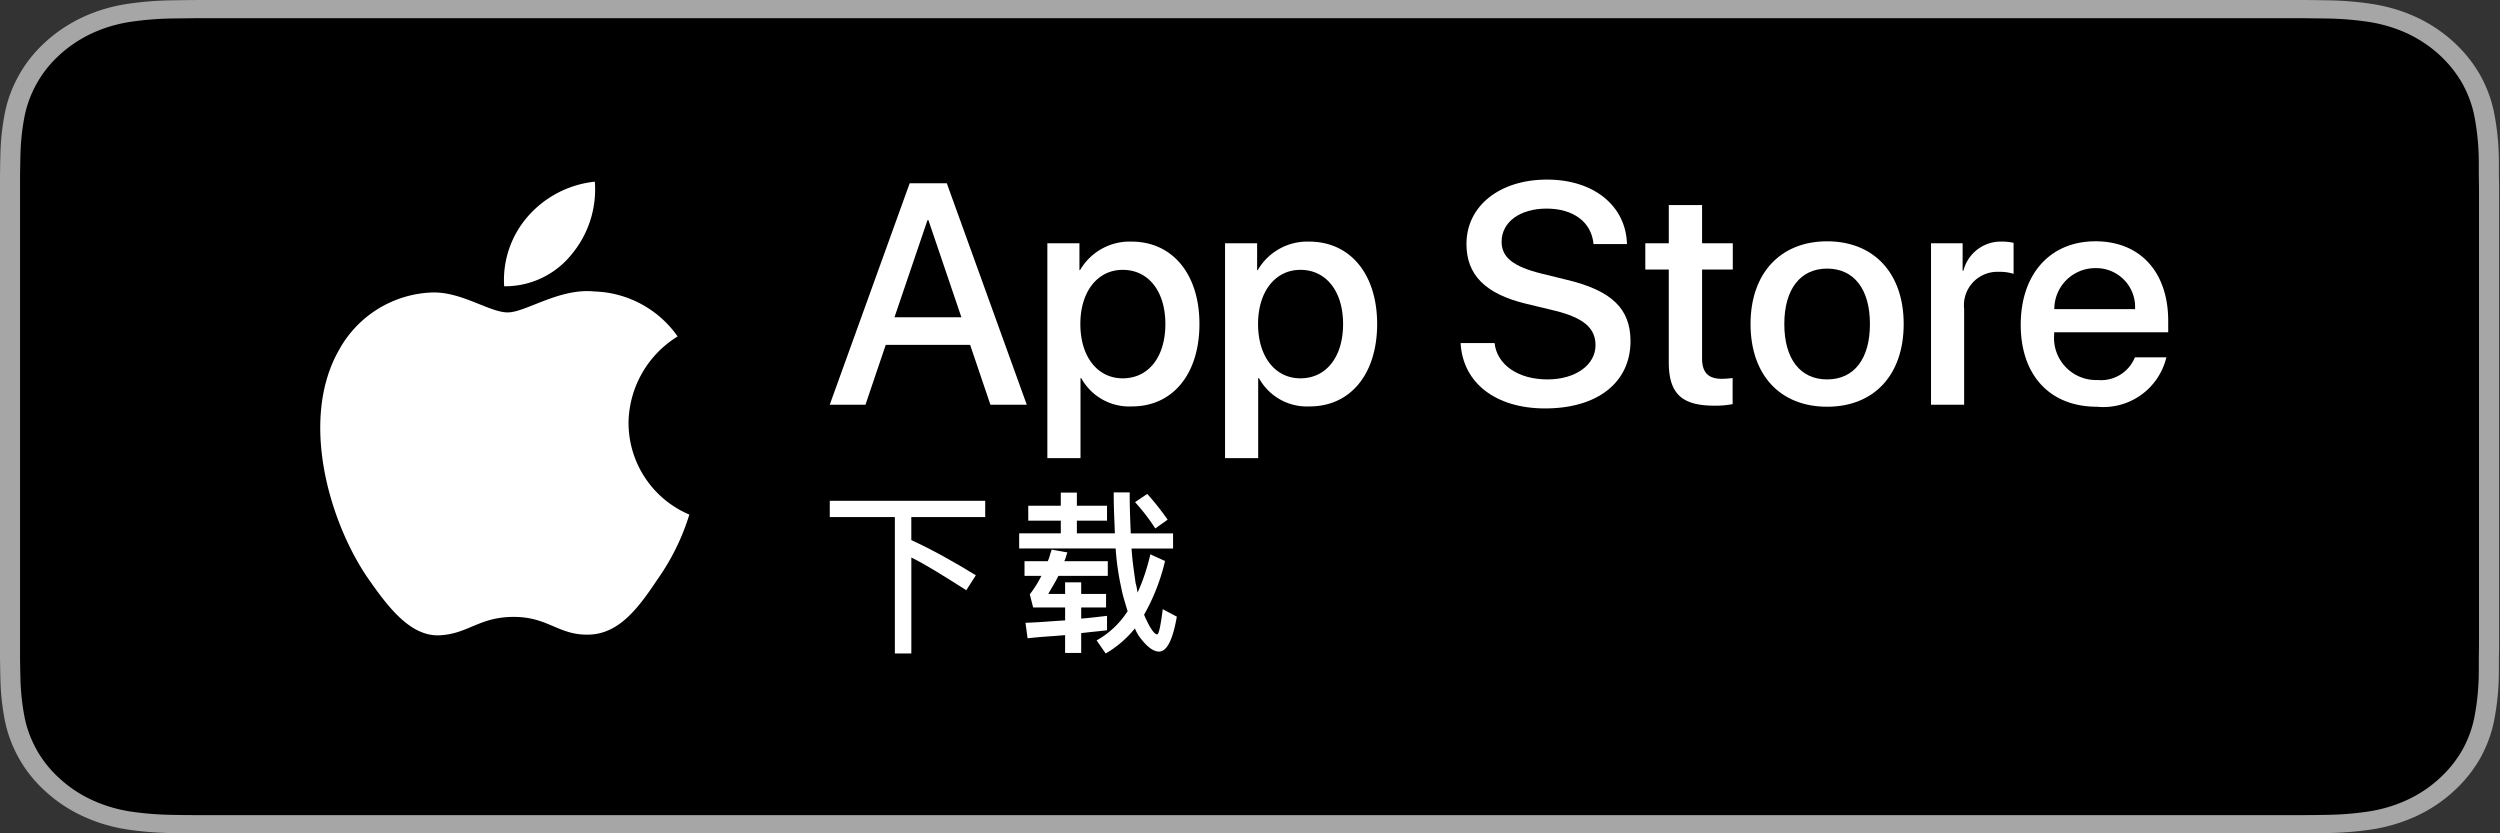
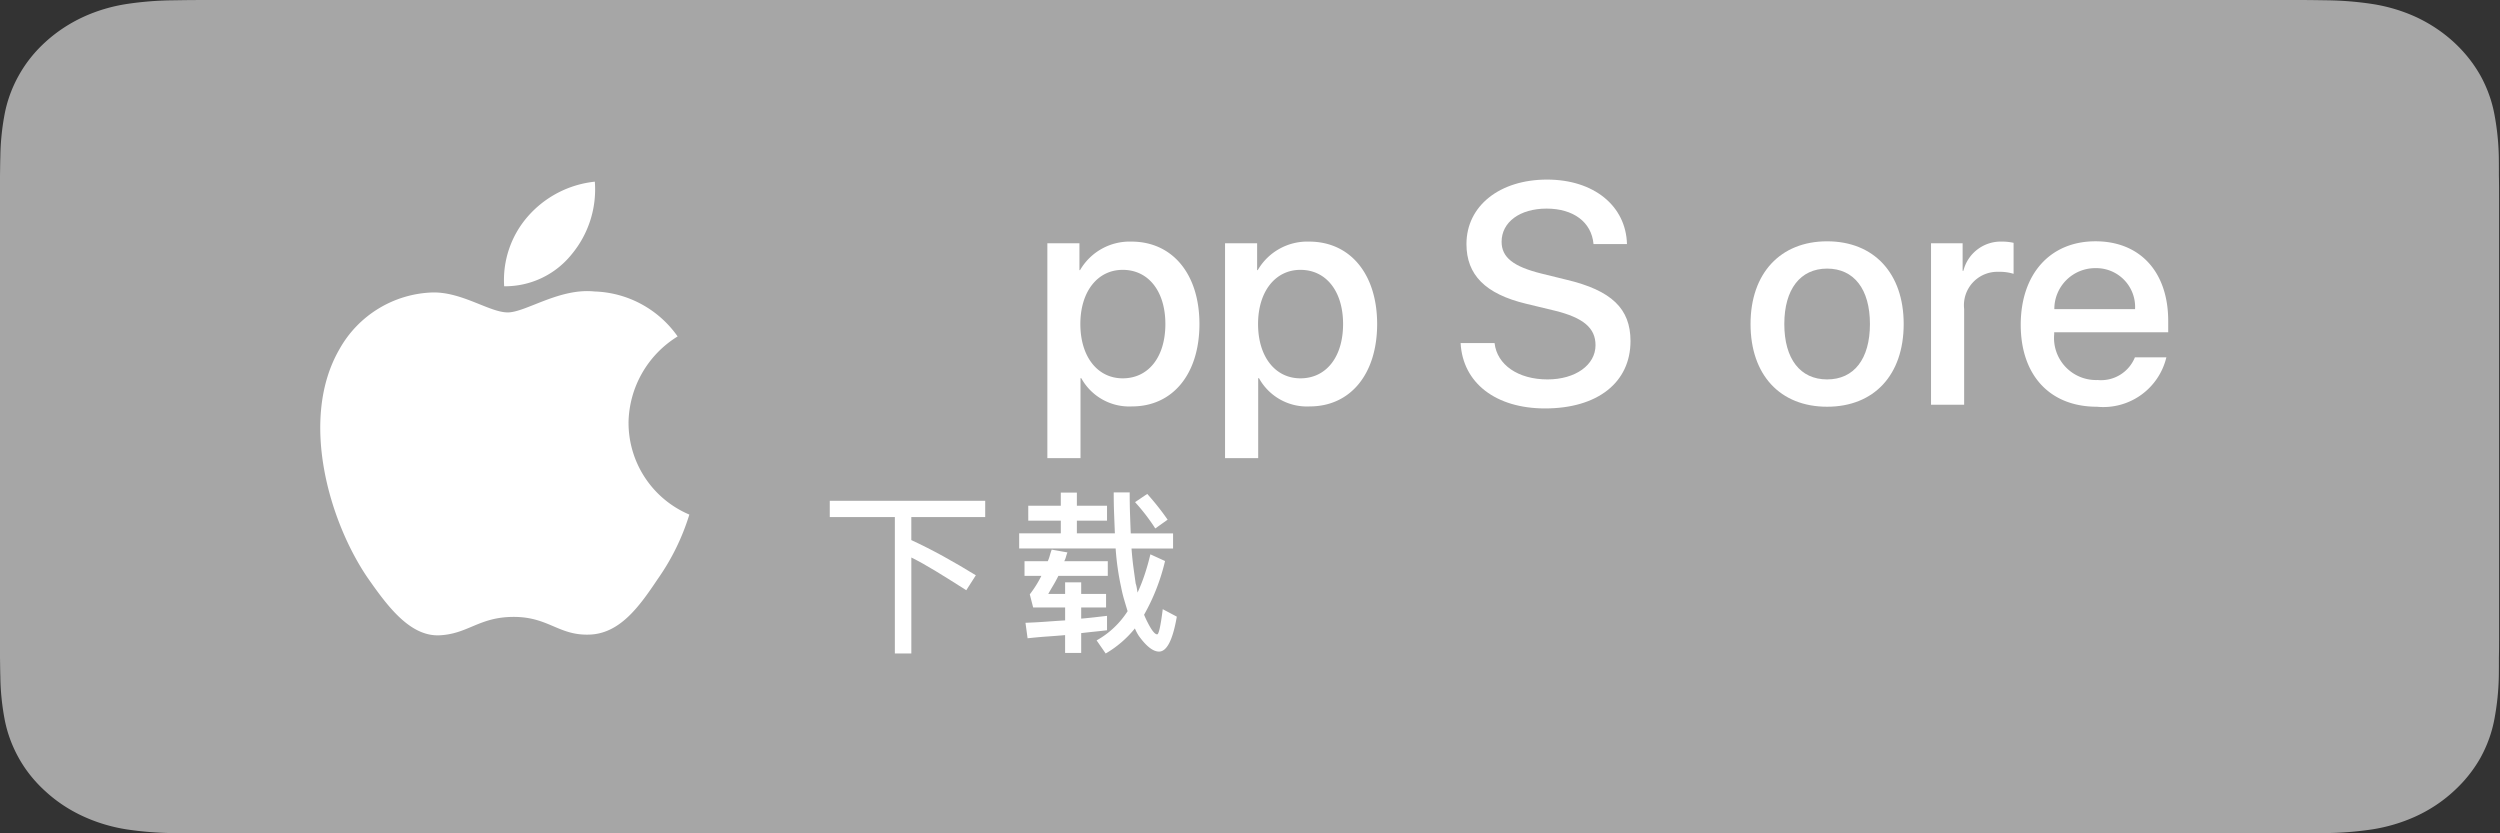
<svg xmlns="http://www.w3.org/2000/svg" xmlns:ns1="http://sodipodi.sourceforge.net/DTD/sodipodi-0.dtd" xmlns:ns2="http://www.inkscape.org/namespaces/inkscape" viewBox="0 0 120 40" height="40" width="120" version="1.1" id="svg8" ns1:docname="apple-app-button-120x40_2297919876_ZS.svg" ns2:version="0.92.4 (5da689c313, 2019-01-14)">
  <rect x="0" y="0" width="120" height="40" fill="#333333" stroke="none" />
  <defs id="defs12" />
  <ns1:namedview pagecolor="#ffffff" bordercolor="#666666" borderopacity="1" objecttolerance="10" gridtolerance="10" guidetolerance="10" ns2:pageopacity="0" ns2:pageshadow="2" ns2:window-width="2560" ns2:window-height="1027" id="namedview10" showgrid="false" showguides="true" ns2:guide-bbox="true" ns2:zoom="8.2260089" ns2:cx="113.03725" ns2:cy="25.286533" ns2:window-x="-8" ns2:window-y="-8" ns2:window-maximized="1" ns2:current-layer="g38">
    <ns1:guide position="59.81,30.999" orientation="1,0" id="guide865" ns2:locked="false" />
  </ns1:namedview>
  <g id="g38" transform="translate(0,-20)">
    <g id="g8" transform="matrix(1.102,0,0,1,0,20)">
      <path ns2:connector-curvature="0" d="M 99.322,0 H 9.535 C 9.168,0 8.806,0 8.44,0.002 8.134,0.004 7.83,0.01 7.521,0.015 a 13.215,13.215 0 0 0 -2.004,0.177 6.665,6.665 0 0 0 -1.901,0.627 6.438,6.438 0 0 0 -1.619,1.179 6.258,6.258 0 0 0 -1.178,1.621 6.601,6.601 0 0 0 -0.625,1.903 12.993,12.993 0 0 0 -0.179,2.002 C 0.006,7.83 0.005,8.138 0,8.444 V 31.559 c 0.005,0.31 0.006,0.611 0.015,0.922 a 12.992,12.992 0 0 0 0.179,2.002 6.588,6.588 0 0 0 0.625,1.904 6.208,6.208 0 0 0 1.178,1.614 6.274,6.274 0 0 0 1.619,1.179 6.701,6.701 0 0 0 1.901,0.631 13.455,13.455 0 0 0 2.004,0.177 C 7.83,39.994 8.134,39.998 8.44,39.998 8.806,40 9.168,40 9.535,40 h 89.788 c 0.359,0 0.725,0 1.084,-0.002 0.305,0 0.617,-0.004 0.922,-0.011 a 13.279,13.279 0 0 0 2,-0.177 6.804,6.804 0 0 0 1.908,-0.631 6.277,6.277 0 0 0 1.617,-1.179 6.395,6.395 0 0 0 1.182,-1.614 6.604,6.604 0 0 0 0.619,-1.904 13.506,13.506 0 0 0 0.186,-2.002 c 0.004,-0.311 0.004,-0.611 0.004,-0.922 0.008,-0.363 0.008,-0.725 0.008,-1.094 V 9.536 c 0,-0.366 0,-0.729 -0.008,-1.092 0,-0.307 0,-0.614 -0.004,-0.921 a 13.507,13.507 0 0 0 -0.186,-2.002 6.618,6.618 0 0 0 -0.619,-1.903 6.466,6.466 0 0 0 -2.799,-2.8 6.768,6.768 0 0 0 -1.908,-0.627 13.044,13.044 0 0 0 -2,-0.177 c -0.305,-0.005 -0.617,-0.011 -0.922,-0.013 C 100.047,0 99.682,0 99.322,0 Z" style="fill:#a6a6a6" id="path4-8" />
-       <path ns2:connector-curvature="0" d="m 8.445,39.125 c -0.305,0 -0.602,-0.004 -0.904,-0.011 A 12.687,12.687 0 0 1 5.671,38.951 5.884,5.884 0 0 1 4.015,38.403 5.406,5.406 0 0 1 2.618,37.387 5.321,5.321 0 0 1 1.597,35.99 5.722,5.722 0 0 1 1.054,34.333 12.414,12.414 0 0 1 0.888,32.458 C 0.881,32.247 0.873,31.545 0.873,31.545 V 8.444 c 0,0 0.009,-0.691 0.015,-0.895 A 12.37,12.37 0 0 1 1.053,5.678 5.755,5.755 0 0 1 1.597,4.016 5.373,5.373 0 0 1 2.612,2.618 5.565,5.565 0 0 1 4.014,1.595 5.823,5.823 0 0 1 5.667,1.051 12.586,12.586 0 0 1 7.543,0.887 L 8.445,0.875 h 91.956 l 0.913,0.013 a 12.385,12.385 0 0 1 1.858,0.163 5.938,5.938 0 0 1 1.671,0.548 5.594,5.594 0 0 1 2.415,2.42 5.763,5.763 0 0 1 0.535,1.649 12.995,12.995 0 0 1 0.174,1.887 c 0.003,0.283 0.003,0.587 0.003,0.89 0.008,0.375 0.008,0.732 0.008,1.092 V 30.465 c 0,0.363 0,0.718 -0.008,1.075 0,0.325 0,0.623 -0.004,0.93 a 12.731,12.731 0 0 1 -0.171,1.853 5.739,5.739 0 0 1 -0.54,1.67 5.48,5.48 0 0 1 -1.016,1.386 5.413,5.413 0 0 1 -1.399,1.022 5.862,5.862 0 0 1 -1.668,0.55 12.542,12.542 0 0 1 -1.869,0.163 c -0.293,0.007 -0.6,0.011 -0.897,0.011 l -1.084,0.002 z" id="path6" />
    </g>
    <g id="g26" transform="translate(5.4,20)">
-       <path ns2:connector-curvature="0" d="m 41.167,16.555 h -4.052 l -0.973,2.873 H 34.427 L 38.264,8.798 h 1.783 l 3.838,10.629 h -1.745 z m -3.632,-1.326 H 40.747 l -1.583,-4.663 h -0.044 z" style="fill:#ffffff" id="path10" />
      <path ns2:connector-curvature="0" d="m 52.173,15.553 c 0,2.408 -1.289,3.955 -3.234,3.955 a 2.627,2.627 0 0 1 -2.438,-1.356 h -0.037 v 3.838 H 44.873 V 11.678 h 1.54 v 1.289 h 0.029 a 2.749,2.749 0 0 1 2.468,-1.37 c 1.967,-6e-5 3.263,1.555 3.263,3.956 z m -1.635,0 c 0,-1.569 -0.811,-2.6 -2.048,-2.6 -1.215,0 -2.033,1.053 -2.033,2.6 0,1.561 0.818,2.607 2.033,2.607 1.237,0 2.048,-1.024 2.048,-2.607 z" style="fill:#ffffff" id="path12" />
      <path ns2:connector-curvature="0" d="m 60.703,15.553 c 0,2.408 -1.289,3.955 -3.234,3.955 a 2.627,2.627 0 0 1 -2.438,-1.356 H 54.993 v 3.838 H 53.402 V 11.678 h 1.54 v 1.289 h 0.029 a 2.749,2.749 0 0 1 2.468,-1.37 c 1.967,-6e-5 3.264,1.555 3.264,3.956 z m -1.635,0 c 0,-1.569 -0.811,-2.6 -2.048,-2.6 -1.215,0 -2.033,1.053 -2.033,2.6 0,1.561 0.818,2.607 2.033,2.607 1.237,0 2.048,-1.024 2.048,-2.607 z" style="fill:#ffffff" id="path14" />
      <path ns2:connector-curvature="0" d="m 66.339,16.466 c 0.118,1.054 1.142,1.746 2.541,1.746 1.341,0 2.305,-0.692 2.305,-1.643 0,-0.825 -0.582,-1.319 -1.959,-1.658 l -1.378,-0.332 c -1.952,-0.471 -2.858,-1.384 -2.858,-2.865 0,-1.834 1.598,-3.094 3.867,-3.094 2.247,0 3.787,1.26 3.838,3.094 h -1.606 c -0.096,-1.061 -0.973,-1.701 -2.254,-1.701 -1.281,0 -2.158,0.648 -2.158,1.591 0,0.751 0.56,1.194 1.93,1.532 l 1.171,0.288 c 2.181,0.516 3.086,1.392 3.086,2.947 0,1.989 -1.583,3.234 -4.103,3.234 -2.357,0 -3.949,-1.216 -4.052,-3.139 z" style="fill:#ffffff" id="path16" />
-       <path ns2:connector-curvature="0" d="m 76.3,9.844 v 1.834 h 1.474 v 1.26 H 76.3 V 17.21 c 0,0.664 0.295,0.973 0.943,0.973 a 4.971,4.971 0 0 0 0.523,-0.037 v 1.252 a 4.368,4.368 0 0 1 -0.884,0.074 c -1.569,0 -2.181,-0.589 -2.181,-2.092 v -4.442 H 73.575 V 11.678 h 1.127 V 9.844 Z" style="fill:#ffffff" id="path18" />
      <path ns2:connector-curvature="0" d="m 78.626,15.553 c 0,-2.438 1.436,-3.97 3.675,-3.97 2.247,0 3.676,1.532 3.676,3.97 0,2.445 -1.422,3.97 -3.676,3.97 -2.254,10e-6 -3.675,-1.526 -3.675,-3.97 z m 5.731,0 c 0,-1.673 -0.767,-2.66 -2.055,-2.66 -1.289,0 -2.055,0.995 -2.055,2.66 0,1.679 0.767,2.659 2.055,2.659 1.289,0 2.055,-0.98 2.055,-2.659 z" style="fill:#ffffff" id="path20" />
      <path ns2:connector-curvature="0" d="m 87.289,11.678 h 1.517 v 1.319 H 88.843 a 1.848,1.848 0 0 1 1.864,-1.4 2.453,2.453 0 0 1 0.545,0.059 v 1.488 a 2.224,2.224 0 0 0 -0.715,-0.096 1.603,1.603 0 0 0 -1.658,1.783 v 4.597 H 87.289 Z" style="fill:#ffffff" id="path22" />
      <path ns2:connector-curvature="0" d="m 98.586,17.151 a 3.11,3.11 0 0 1 -3.337,2.372 c -2.254,0 -3.654,-1.51 -3.654,-3.934 0,-2.431 1.407,-4.007 3.587,-4.007 2.144,0 3.492,1.473 3.492,3.823 v 0.545 h -5.473 v 0.096 a 2.018,2.018 0 0 0 2.085,2.195 1.753,1.753 0 0 0 1.79,-1.09 z m -5.377,-2.313 h 3.874 a 1.864,1.864 0 0 0 -1.901,-1.967 1.962,1.962 0 0 0 -1.974,1.967 z" style="fill:#ffffff" id="path24" />
    </g>
    <g id="g32" transform="translate(5.4,20)">
      <path ns2:connector-curvature="0" d="m 34.429,24.04 h 7.461 v 0.78 h -3.547 v 1.104 q 0.762,0.353 1.535,0.778 0.772,0.425 1.562,0.912 l -0.459,0.717 q -0.813,-0.519 -1.461,-0.914 -0.648,-0.396 -1.176,-0.657 v 4.608 h -0.791 v -6.548 h -3.124 z" style="fill:#ffffff" id="path28" />
      <path ns2:connector-curvature="0" d="m 43.956,24.274 h 1.562 v -0.63 h 0.772 v 0.63 h 1.447 v 0.717 h -1.447 v 0.61 h 1.824 q -0.018,-0.45 -0.037,-0.939 -0.019,-0.489 -0.019,-1.026 h 0.767 q 0,0.546 0.016,1.031 0.016,0.485 0.035,0.935 h 2.031 v 0.727 h -1.994 q 0.037,0.505 0.094,0.923 c 0.038,0.279 0.073,0.528 0.104,0.749 a 1.657,1.657 0 0 1 0.055,0.224 c 0.012,0.071 0.024,0.145 0.037,0.218 A 8.074,8.074 0 0 0 49.543,27.582 q 0.152,-0.454 0.276,-0.974 l 0.703,0.321 a 9.738,9.738 0 0 1 -1.006,2.578 c 0.024,0.061 0.051,0.123 0.081,0.186 q 0.043,0.094 0.089,0.182 0.289,0.574 0.459,0.574 0.115,0 0.267,-1.208 l 0.675,0.358 q -0.289,1.677 -0.854,1.677 -0.428,0 -0.97,-0.754 a 2.133,2.133 0 0 1 -0.188,-0.358 5.12,5.12 0 0 1 -1.402,1.204 l -0.436,-0.629 a 4.192,4.192 0 0 0 1.488,-1.402 q -0.083,-0.271 -0.167,-0.558 -0.085,-0.287 -0.145,-0.6 a 12.605,12.605 0 0 1 -0.262,-1.852 h -4.631 v -0.727 h 1.999 V 24.991 h -1.562 z m 3.781,5.288 v 0.69 q -0.303,0.037 -0.613,0.068 c -0.207,0.021 -0.416,0.045 -0.627,0.069 v 0.951 h -0.772 v -0.854 q -0.437,0.037 -0.887,0.068 c -0.3,0.021 -0.605,0.05 -0.914,0.083 L 43.823,29.894 q 0.51,-0.019 0.979,-0.053 0.469,-0.035 0.924,-0.062 V 29.158 h -1.535 l -0.161,-0.63 a 5.213,5.213 0 0 0 0.556,-0.887 h -0.809 v -0.703 h 1.116 a 1.733,1.733 0 0 0 0.097,-0.269 q 0.037,-0.135 0.092,-0.287 l 0.753,0.134 c -0.03,0.085 -0.055,0.161 -0.073,0.228 a 0.992,0.992 0 0 1 -0.078,0.194 h 2.09 v 0.703 h -2.371 q -0.124,0.249 -0.25,0.46 -0.127,0.211 -0.237,0.409 h 0.809 v -0.557 h 0.772 v 0.557 h 1.194 v 0.647 h -1.194 v 0.537 c 0.211,-0.018 0.42,-0.039 0.627,-0.062 q 0.31,-0.035 0.613,-0.071 z m 1.346,-5.459 0.584,-0.395 a 12.556,12.556 0 0 1 0.979,1.236 l -0.593,0.422 Q 49.874,25.083 49.633,24.764 49.391,24.444 49.084,24.104 Z" style="fill:#ffffff" id="path30" />
    </g>
    <g id="_Group_" data-name="&lt;Group&gt;" transform="translate(5.4,20)">
      <g id="_Group_2" data-name="&lt;Group&gt;">
        <path ns2:connector-curvature="0" id="_Path_" data-name="&lt;Path&gt;" d="m 24.769,20.301 a 4.949,4.949 0 0 1 2.357,-4.152 5.066,5.066 0 0 0 -3.991,-2.158 c -1.679,-0.176 -3.307,1.005 -4.163,1.005 -0.872,0 -2.19,-0.987 -3.608,-0.958 a 5.315,5.315 0 0 0 -4.473,2.728 c -1.934,3.348 -0.491,8.269 1.361,10.976 0.927,1.325 2.01,2.806 3.428,2.753 1.387,-0.058 1.905,-0.884 3.579,-0.884 1.659,0 2.145,0.884 3.591,0.851 1.488,-0.024 2.426,-1.331 3.321,-2.669 a 10.962,10.962 0 0 0 1.518,-3.093 4.782,4.782 0 0 1 -2.919,-4.399 z" style="fill:#ffffff" />
        <path ns2:connector-curvature="0" id="_Path_2" data-name="&lt;Path&gt;" d="m 22.037,12.211 a 4.872,4.872 0 0 0 1.115,-3.491 4.957,4.957 0 0 0 -3.208,1.66 4.636,4.636 0 0 0 -1.144,3.361 4.099,4.099 0 0 0 3.237,-1.53 z" style="fill:#ffffff" />
      </g>
    </g>
  </g>
</svg>